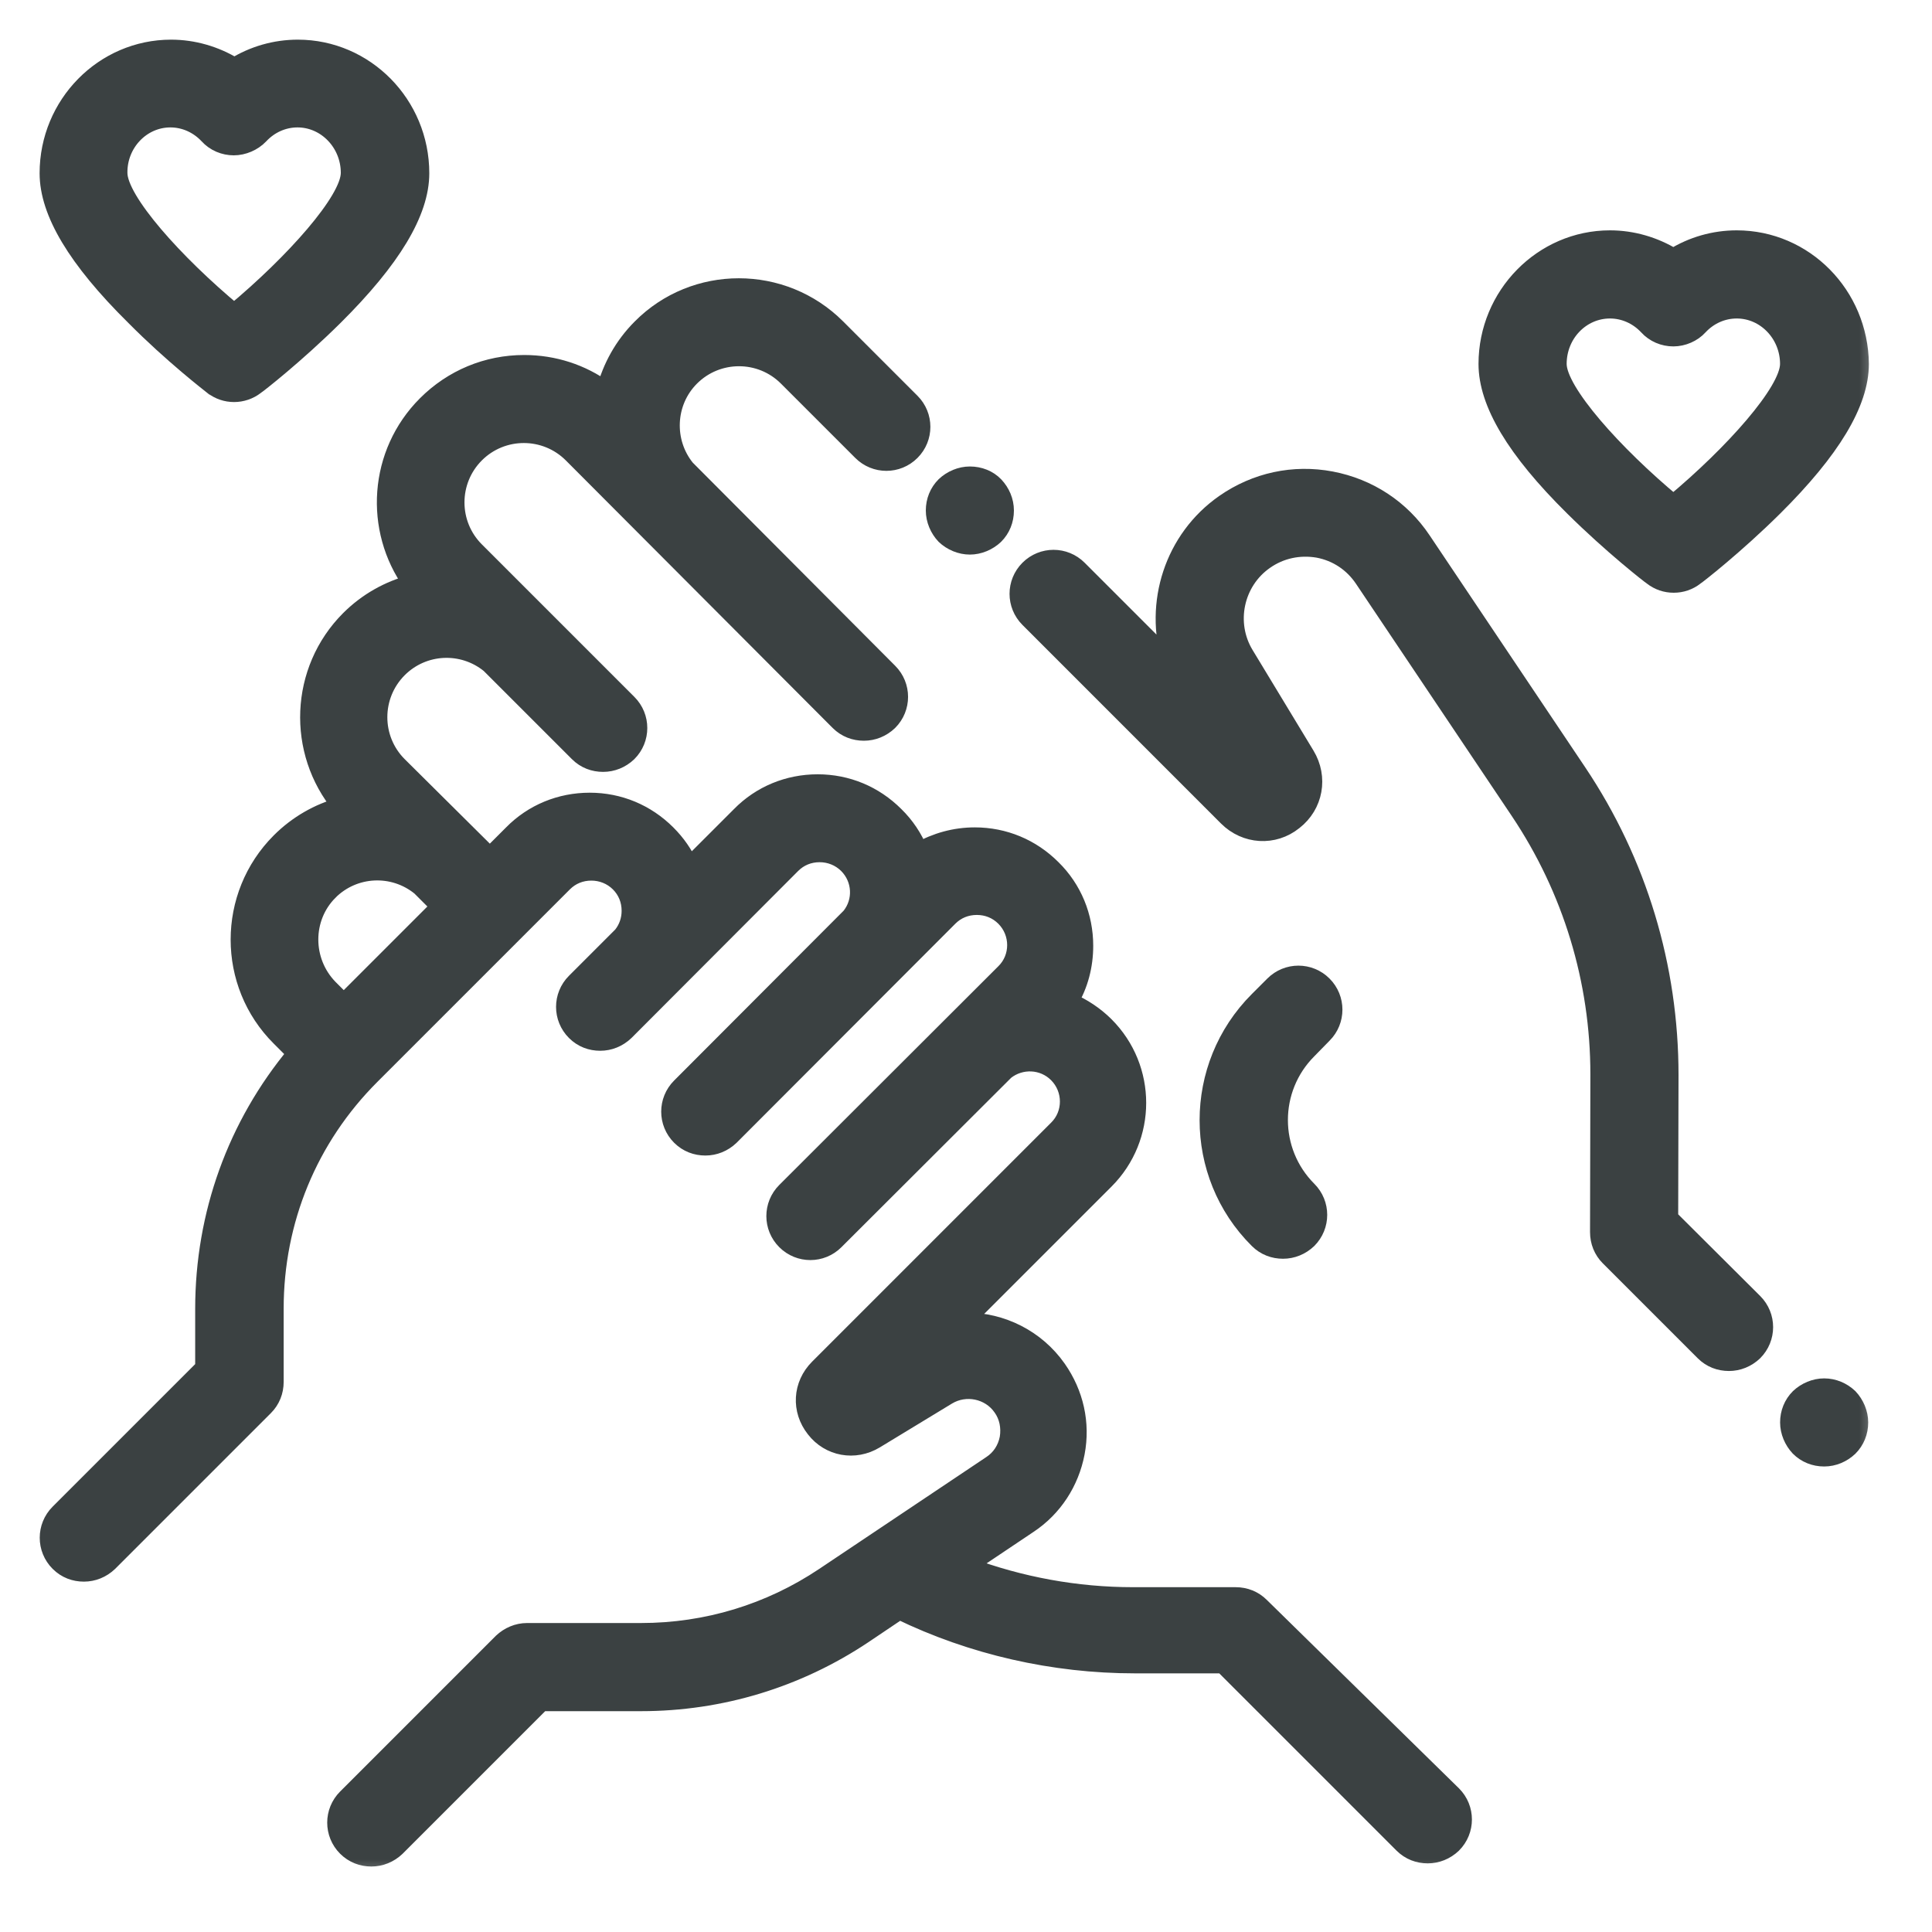
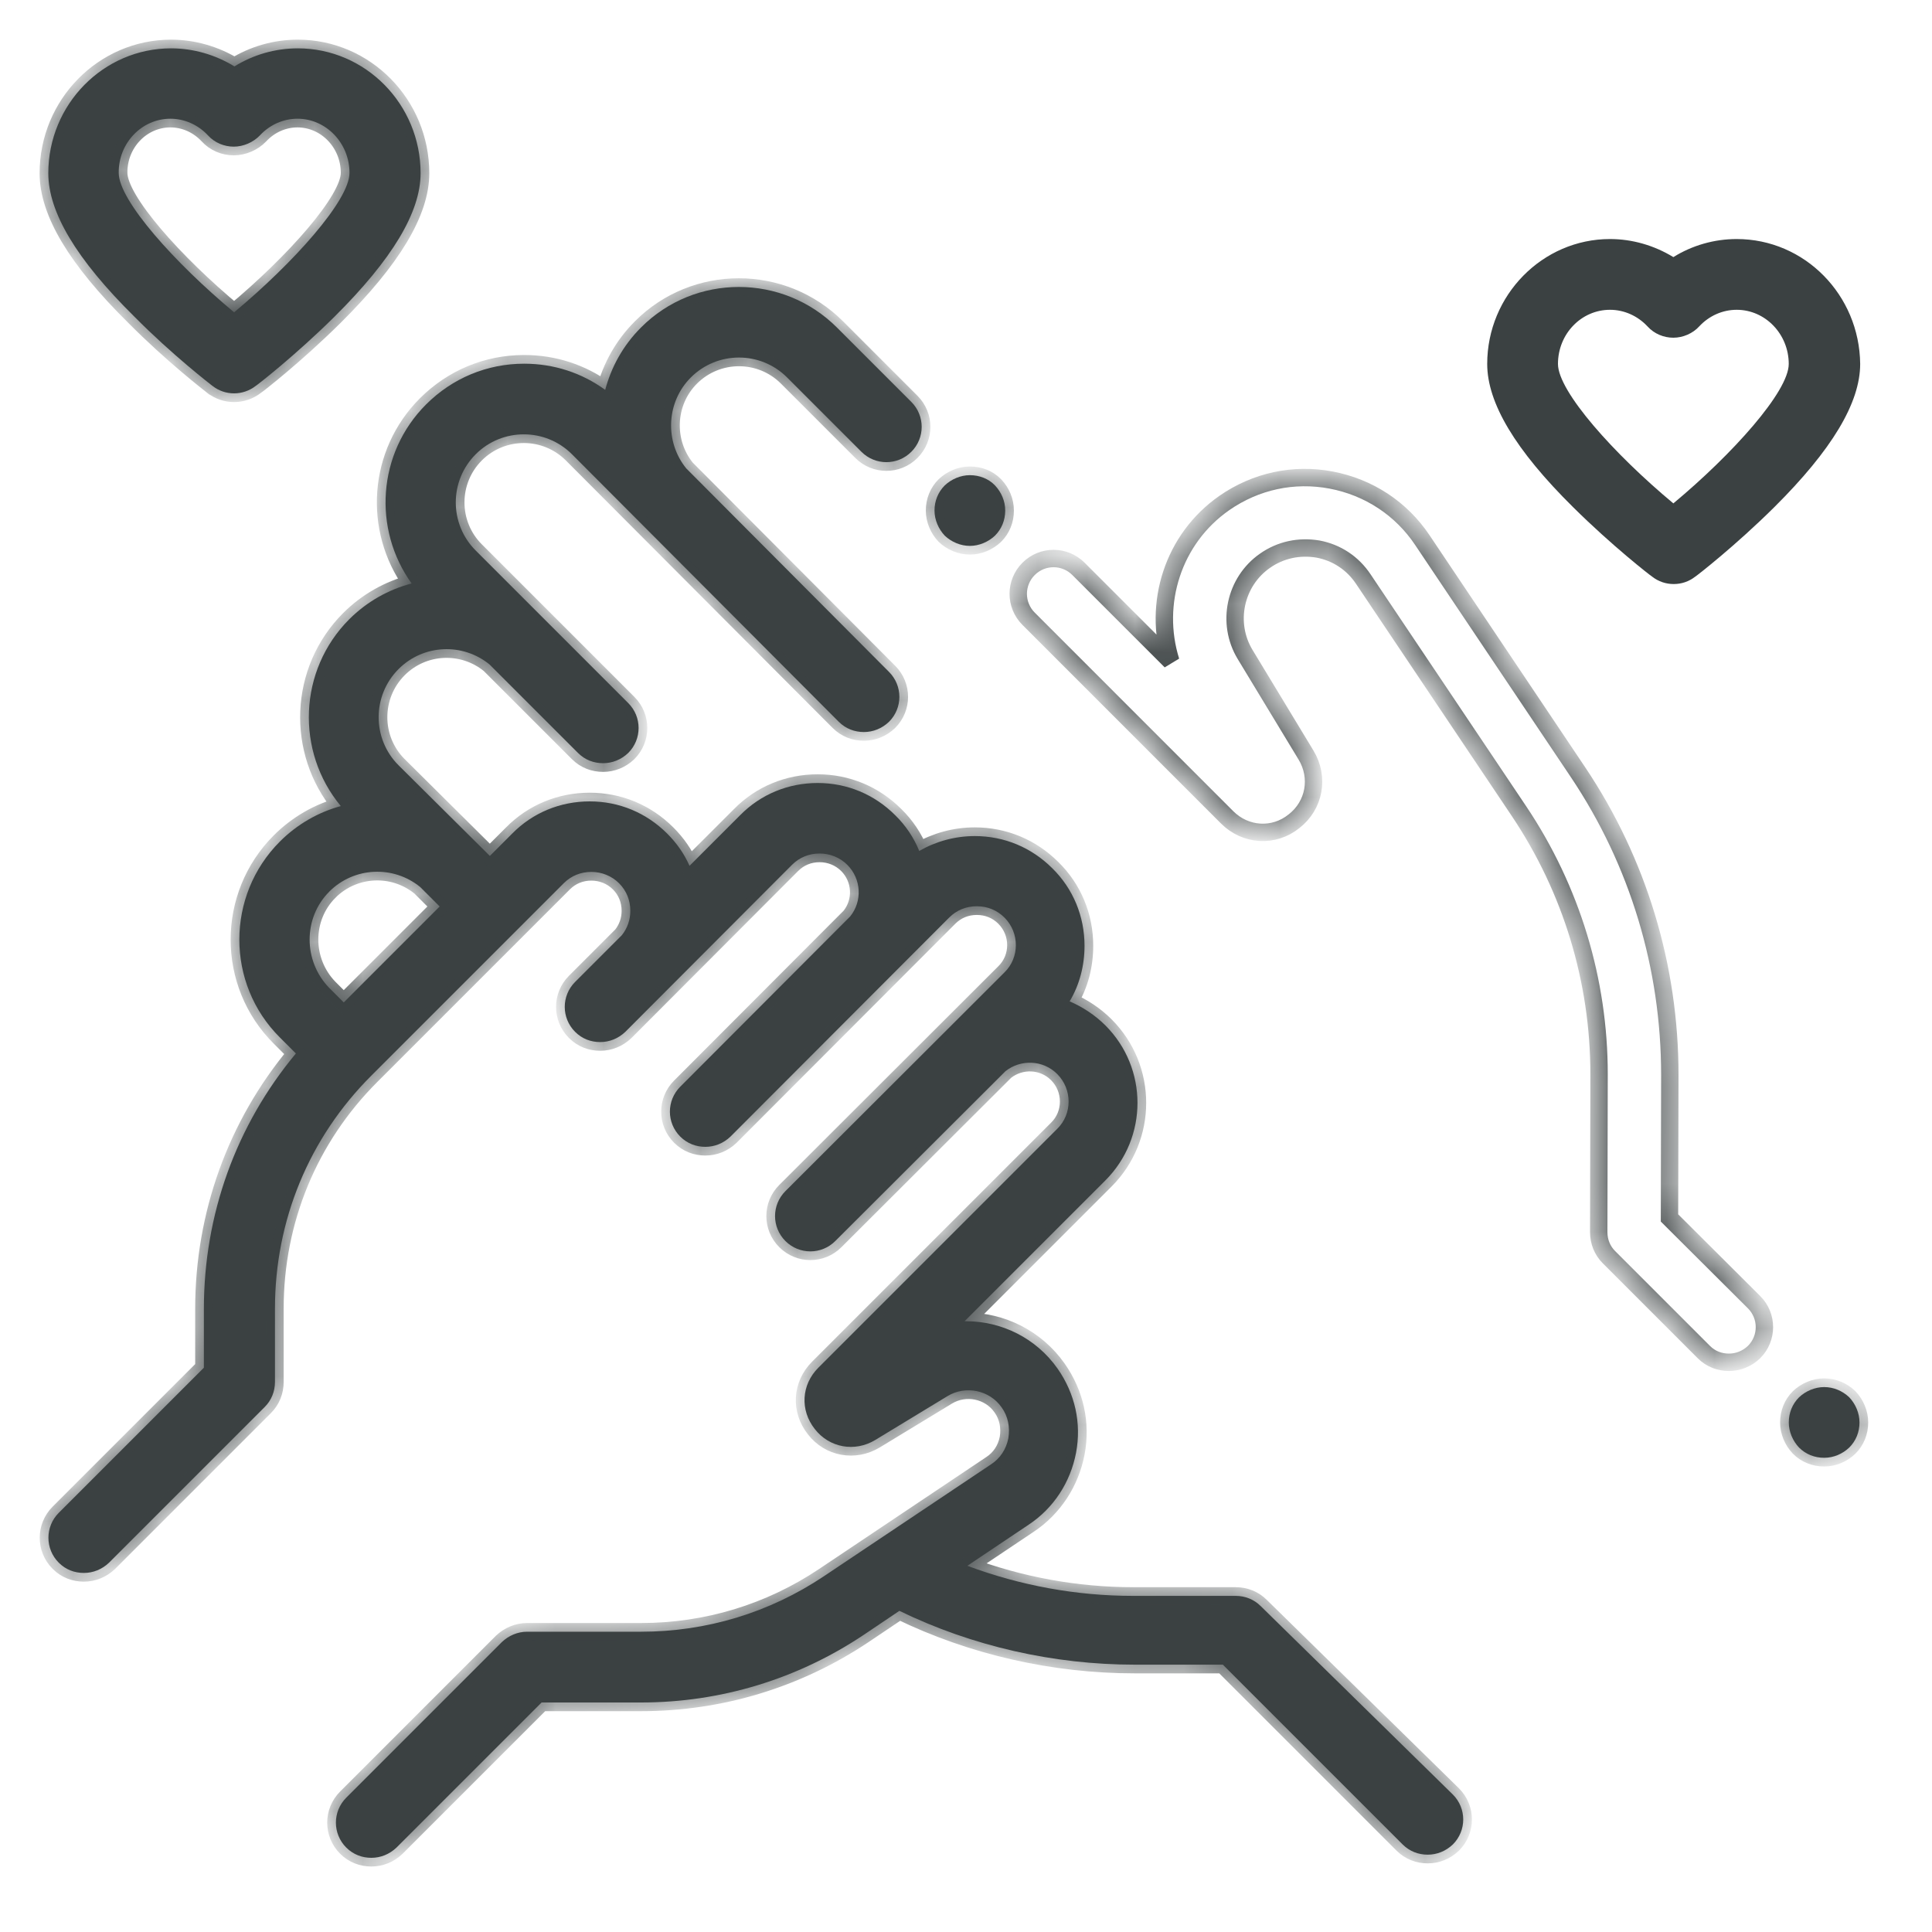
<svg xmlns="http://www.w3.org/2000/svg" fill="none" height="40" viewBox="0 0 40 40" width="40">
  <mask id="a" fill="#000" height="39" maskUnits="userSpaceOnUse" width="39" x="0" y="0">
-     <path d="m0 0h39v39h-39z" fill="#fff" />
    <path d="m26.102 33.253c-.139-.139-.322-.212-.52-.212h-2.11c-.007 0-.007 0-.015 0-1.165 0-2.33-.212-3.429-.623l1.268-.85c.52-.344.865-.879.982-1.487.117-.615-.022-1.231-.381-1.744-.447-.637-1.165-.982-1.89-.982-.015 0-.022 0-.037 0l2.916-2.916c.886-.887.886-2.323 0-3.209-.212-.212-.469-.381-.74-.498.205-.344.308-.74.308-1.15 0-.608-.234-1.18-.667-1.605-.432-.432-.997-.667-1.605-.667-.41 0-.806.11-1.15.308-.11-.271-.279-.527-.498-.74-.432-.432-.997-.667-1.605-.667s-1.18.234-1.605.667l-1.048 1.048c-.11-.249-.264-.469-.462-.667-.432-.432-.996-.667-1.605-.667-.608 0-1.18.234-1.605.667l-.462.462-1.89-1.876c-.55-.549-.55-1.443 0-1.993.513-.513 1.326-.549 1.883-.095l1.832 1.832c.147.147.33.212.52.212s.374-.073.52-.212c.286-.286.286-.747 0-1.033l-3.158-3.158c-.55-.549-.55-1.443 0-1.993.549-.55 1.443-.55 1.993 0l5.524 5.539c.147.146.33.212.52.212s.374-.073.52-.212c.286-.286.286-.747 0-1.033l-4.198-4.213c-.447-.55-.418-1.37.095-1.883.55-.55 1.444-.55 1.993 0l1.539 1.539c.286.286.747.286 1.033 0 .286-.286.286-.747 0-1.033l-1.539-1.539c-1.121-1.121-2.946-1.121-4.059 0-.374.374-.615.821-.74 1.29-.484-.352-1.062-.542-1.678-.542-.769 0-1.487.3-2.03.843-1.011 1.011-1.106 2.586-.3 3.707-.476.125-.923.374-1.29.74-1.055 1.055-1.114 2.74-.176 3.869-.462.125-.901.374-1.26.733-1.121 1.121-1.121 2.945 0 4.059l.33.33c-1.238 1.487-1.905 3.334-1.905 5.29v1.216l-3.004 3.004c-.286.286-.286.747 0 1.033.147.147.33.212.52.212s.374-.073.52-.212l3.224-3.224c.139-.139.212-.322.212-.52v-1.517c0-1.824.703-3.532 1.993-4.821l3.986-3.986c.154-.154.352-.234.572-.234.212 0 .418.081.572.234.154.154.234.352.234.572 0 .183-.059.359-.176.505l-.967.967c-.286.286-.286.747 0 1.033.147.147.33.212.52.212s.374-.073.52-.212l3.451-3.458c.154-.154.352-.234.572-.234.212 0 .418.081.572.234.293.293.315.755.059 1.07l-3.517 3.524c-.286.286-.286.747 0 1.033.147.146.33.212.52.212.191 0 .374-.073.52-.212l4.528-4.535c.154-.154.352-.234.572-.234.22 0 .418.081.572.234.315.315.315.828 0 1.136l-4.535 4.528c-.286.286-.286.747 0 1.033.286.286.747.286 1.033 0l3.524-3.517c.315-.249.777-.234 1.07.059.315.315.315.828 0 1.136l-4.946 4.946c-.352.352-.381.879-.073 1.268.3.388.828.484 1.253.227l1.495-.908c.374-.227.872-.125 1.121.234.132.183.176.41.139.637-.044.227-.169.418-.359.542l-3.458 2.315c-1.128.755-2.433 1.15-3.788 1.15h-2.359c-.198 0-.381.081-.52.212l-3.224 3.224c-.286.286-.286.747 0 1.033.147.146.33.212.52.212s.374-.073.52-.212l3.004-3.004h2.044.015c1.649 0 3.239-.484 4.609-1.399l.74-.498c1.509.733 3.195 1.114 4.872 1.114h.015 1.81l3.722 3.722c.147.146.33.212.52.212s.374-.073.52-.212c.286-.286.286-.747 0-1.033zm-19.285-14.793c.513-.513 1.326-.549 1.883-.095l.403.403-1.986 1.986-.3-.3c-.542-.557-.542-1.451 0-1.993z" fill="#000" />
    <path d="m37.767 28.718c-.191 0-.381.081-.52.212-.139.139-.212.322-.212.52 0 .191.081.381.212.52.139.139.322.212.52.212.198 0 .381-.081.52-.212.139-.139.212-.322.212-.52 0-.191-.081-.381-.212-.52-.139-.132-.322-.212-.52-.212z" fill="#000" />
    <path d="m34.565 25.216.007-2.96c0-2.235-.652-4.404-1.898-6.264l-3.224-4.807c-.44-.659-1.114-1.099-1.89-1.246-.777-.147-1.561.022-2.213.476-1.062.74-1.48 2.081-1.106 3.275l-1.912-1.912c-.286-.286-.747-.286-1.033 0-.286.286-.286.747 0 1.033l4.11 4.111c.381.381.967.418 1.385.081.425-.33.528-.909.249-1.37l-1.26-2.081c-.396-.652-.212-1.509.41-1.942.322-.227.711-.308 1.099-.242.388.073.718.293.938.623l3.224 4.806c1.084 1.619 1.656 3.502 1.656 5.444l-.007 3.268c0 .198.073.381.212.52l1.964 1.964c.146.146.33.212.52.212s.374-.073.52-.212c.286-.286.286-.747 0-1.033z" fill="#000" />
    <path d="m20.08 11.302c.191 0 .381-.081.52-.212.139-.139.212-.322.212-.52 0-.198-.081-.381-.212-.52-.132-.139-.322-.212-.52-.212-.191 0-.381.081-.52.212-.139.139-.212.322-.212.52 0 .191.081.381.212.52.139.132.33.212.52.212z" fill="#000" />
    <path d="m27.399 21.42c.286-.286.286-.747 0-1.033-.286-.286-.747-.286-1.033 0l-.322.322c-1.37 1.37-1.37 3.598 0 4.96.146.146.33.212.52.212s.374-.073.52-.212c.286-.286.286-.747 0-1.033-.799-.799-.799-2.095 0-2.894z" fill="#000" />
    <path d="m35.957 4.949c-.469 0-.923.132-1.312.374-.396-.242-.85-.374-1.312-.374-1.399 0-2.542 1.165-2.542 2.586 0 .806.579 1.78 1.78 2.967.806.799 1.597 1.414 1.634 1.436.132.103.286.154.447.154s.315-.051.447-.154c.037-.022.828-.637 1.634-1.436 1.194-1.187 1.78-2.161 1.78-2.967-.015-1.429-1.15-2.586-2.557-2.586zm-1.312 5.473c-1.224-1.018-2.389-2.315-2.389-2.887 0-.623.484-1.121 1.077-1.121.293 0 .572.125.777.344.139.154.337.234.535.234s.403-.088.535-.234c.205-.22.483-.344.777-.344.594 0 1.077.506 1.077 1.121 0 .572-1.165 1.868-2.389 2.887z" fill="#000" />
    <path d="m4.4 7.99c.132.103.286.154.447.154.154 0 .315-.051.447-.154.037-.022.828-.637 1.634-1.436 1.194-1.187 1.78-2.161 1.78-2.967 0-1.429-1.143-2.586-2.542-2.586-.469 0-.923.132-1.312.374-.396-.242-.85-.374-1.312-.374-1.399 0-2.542 1.158-2.542 2.586 0 .806.579 1.78 1.78 2.967.791.799 1.583 1.407 1.619 1.436zm-.872-5.532c.293 0 .572.125.777.344.139.154.337.234.535.234s.403-.088.542-.234c.205-.22.484-.344.777-.344.593 0 1.077.506 1.077 1.121 0 .572-1.165 1.868-2.389 2.887-1.224-1.018-2.389-2.315-2.389-2.887-.007-.615.476-1.121 1.07-1.121z" fill="#000" />
  </mask>
  <g fill="#3b4142">
    <path d="m26.102 33.253c-.139-.139-.322-.212-.52-.212h-2.11c-.007 0-.007 0-.015 0-1.165 0-2.33-.212-3.429-.623l1.268-.85c.52-.344.865-.879.982-1.487.117-.615-.022-1.231-.381-1.744-.447-.637-1.165-.982-1.89-.982-.015 0-.022 0-.037 0l2.916-2.916c.886-.887.886-2.323 0-3.209-.212-.212-.469-.381-.74-.498.205-.344.308-.74.308-1.15 0-.608-.234-1.18-.667-1.605-.432-.432-.997-.667-1.605-.667-.41 0-.806.11-1.15.308-.11-.271-.279-.527-.498-.74-.432-.432-.997-.667-1.605-.667s-1.18.234-1.605.667l-1.048 1.048c-.11-.249-.264-.469-.462-.667-.432-.432-.996-.667-1.605-.667-.608 0-1.18.234-1.605.667l-.462.462-1.89-1.876c-.55-.549-.55-1.443 0-1.993.513-.513 1.326-.549 1.883-.095l1.832 1.832c.147.147.33.212.52.212s.374-.073.52-.212c.286-.286.286-.747 0-1.033l-3.158-3.158c-.55-.549-.55-1.443 0-1.993.549-.55 1.443-.55 1.993 0l5.524 5.539c.147.146.33.212.52.212s.374-.073.52-.212c.286-.286.286-.747 0-1.033l-4.198-4.213c-.447-.55-.418-1.37.095-1.883.55-.55 1.444-.55 1.993 0l1.539 1.539c.286.286.747.286 1.033 0 .286-.286.286-.747 0-1.033l-1.539-1.539c-1.121-1.121-2.946-1.121-4.059 0-.374.374-.615.821-.74 1.29-.484-.352-1.062-.542-1.678-.542-.769 0-1.487.3-2.03.843-1.011 1.011-1.106 2.586-.3 3.707-.476.125-.923.374-1.29.74-1.055 1.055-1.114 2.74-.176 3.869-.462.125-.901.374-1.26.733-1.121 1.121-1.121 2.945 0 4.059l.33.33c-1.238 1.487-1.905 3.334-1.905 5.29v1.216l-3.004 3.004c-.286.286-.286.747 0 1.033.147.147.33.212.52.212s.374-.073.52-.212l3.224-3.224c.139-.139.212-.322.212-.52v-1.517c0-1.824.703-3.532 1.993-4.821l3.986-3.986c.154-.154.352-.234.572-.234.212 0 .418.081.572.234.154.154.234.352.234.572 0 .183-.059.359-.176.505l-.967.967c-.286.286-.286.747 0 1.033.147.147.33.212.52.212s.374-.073.52-.212l3.451-3.458c.154-.154.352-.234.572-.234.212 0 .418.081.572.234.293.293.315.755.059 1.07l-3.517 3.524c-.286.286-.286.747 0 1.033.147.146.33.212.52.212.191 0 .374-.073.52-.212l4.528-4.535c.154-.154.352-.234.572-.234.22 0 .418.081.572.234.315.315.315.828 0 1.136l-4.535 4.528c-.286.286-.286.747 0 1.033.286.286.747.286 1.033 0l3.524-3.517c.315-.249.777-.234 1.07.059.315.315.315.828 0 1.136l-4.946 4.946c-.352.352-.381.879-.073 1.268.3.388.828.484 1.253.227l1.495-.908c.374-.227.872-.125 1.121.234.132.183.176.41.139.637-.044.227-.169.418-.359.542l-3.458 2.315c-1.128.755-2.433 1.15-3.788 1.15h-2.359c-.198 0-.381.081-.52.212l-3.224 3.224c-.286.286-.286.747 0 1.033.147.146.33.212.52.212s.374-.073.52-.212l3.004-3.004h2.044.015c1.649 0 3.239-.484 4.609-1.399l.74-.498c1.509.733 3.195 1.114 4.872 1.114h.015 1.81l3.722 3.722c.147.146.33.212.52.212s.374-.073.52-.212c.286-.286.286-.747 0-1.033zm-19.285-14.793c.513-.513 1.326-.549 1.883-.095l.403.403-1.986 1.986-.3-.3c-.542-.557-.542-1.451 0-1.993z" />
    <path d="m37.767 28.718c-.191 0-.381.081-.52.212-.139.139-.212.322-.212.52 0 .191.081.381.212.52.139.139.322.212.52.212.198 0 .381-.081.52-.212.139-.139.212-.322.212-.52 0-.191-.081-.381-.212-.52-.139-.132-.322-.212-.52-.212z" />
-     <path d="m34.565 25.216.007-2.96c0-2.235-.652-4.404-1.898-6.264l-3.224-4.807c-.44-.659-1.114-1.099-1.89-1.246-.777-.147-1.561.022-2.213.476-1.062.74-1.48 2.081-1.106 3.275l-1.912-1.912c-.286-.286-.747-.286-1.033 0-.286.286-.286.747 0 1.033l4.11 4.111c.381.381.967.418 1.385.081.425-.33.528-.909.249-1.37l-1.26-2.081c-.396-.652-.212-1.509.41-1.942.322-.227.711-.308 1.099-.242.388.073.718.293.938.623l3.224 4.806c1.084 1.619 1.656 3.502 1.656 5.444l-.007 3.268c0 .198.073.381.212.52l1.964 1.964c.146.146.33.212.52.212s.374-.073.52-.212c.286-.286.286-.747 0-1.033z" />
    <path d="m20.08 11.302c.191 0 .381-.081.52-.212.139-.139.212-.322.212-.52 0-.198-.081-.381-.212-.52-.132-.139-.322-.212-.52-.212-.191 0-.381.081-.52.212-.139.139-.212.322-.212.52 0 .191.081.381.212.52.139.132.33.212.52.212z" />
-     <path d="m27.399 21.42c.286-.286.286-.747 0-1.033-.286-.286-.747-.286-1.033 0l-.322.322c-1.37 1.37-1.37 3.598 0 4.96.146.146.33.212.52.212s.374-.073.52-.212c.286-.286.286-.747 0-1.033-.799-.799-.799-2.095 0-2.894z" />
    <path d="m35.957 4.949c-.469 0-.923.132-1.312.374-.396-.242-.85-.374-1.312-.374-1.399 0-2.542 1.165-2.542 2.586 0 .806.579 1.78 1.78 2.967.806.799 1.597 1.414 1.634 1.436.132.103.286.154.447.154s.315-.051.447-.154c.037-.022.828-.637 1.634-1.436 1.194-1.187 1.78-2.161 1.78-2.967-.015-1.429-1.15-2.586-2.557-2.586zm-1.312 5.473c-1.224-1.018-2.389-2.315-2.389-2.887 0-.623.484-1.121 1.077-1.121.293 0 .572.125.777.344.139.154.337.234.535.234s.403-.088.535-.234c.205-.22.483-.344.777-.344.594 0 1.077.506 1.077 1.121 0 .572-1.165 1.868-2.389 2.887z" />
    <path d="m4.4 7.99c.132.103.286.154.447.154.154 0 .315-.051.447-.154.037-.022.828-.637 1.634-1.436 1.194-1.187 1.78-2.161 1.78-2.967 0-1.429-1.143-2.586-2.542-2.586-.469 0-.923.132-1.312.374-.396-.242-.85-.374-1.312-.374-1.399 0-2.542 1.158-2.542 2.586 0 .806.579 1.78 1.78 2.967.791.799 1.583 1.407 1.619 1.436zm-.872-5.532c.293 0 .572.125.777.344.139.154.337.234.535.234s.403-.088.542-.234c.205-.22.484-.344.777-.344.593 0 1.077.506 1.077 1.121 0 .572-1.165 1.868-2.389 2.887-1.224-1.018-2.389-2.315-2.389-2.887-.007-.615.476-1.121 1.07-1.121z" />
  </g>
  <path d="m26.102 33.253c-.139-.139-.322-.212-.52-.212h-2.11c-.007 0-.007 0-.015 0-1.165 0-2.33-.212-3.429-.623l1.268-.85c.52-.344.865-.879.982-1.487.117-.615-.022-1.231-.381-1.744-.447-.637-1.165-.982-1.89-.982-.015 0-.022 0-.037 0l2.916-2.916c.886-.887.886-2.323 0-3.209-.212-.212-.469-.381-.74-.498.205-.344.308-.74.308-1.15 0-.608-.234-1.18-.667-1.605-.432-.432-.997-.667-1.605-.667-.41 0-.806.11-1.15.308-.11-.271-.279-.527-.498-.74-.432-.432-.997-.667-1.605-.667s-1.18.234-1.605.667l-1.048 1.048c-.11-.249-.264-.469-.462-.667-.432-.432-.996-.667-1.605-.667-.608 0-1.18.234-1.605.667l-.462.462-1.89-1.876c-.55-.549-.55-1.443 0-1.993.513-.513 1.326-.549 1.883-.095l1.832 1.832c.147.147.33.212.52.212s.374-.073.52-.212c.286-.286.286-.747 0-1.033l-3.158-3.158c-.55-.549-.55-1.443 0-1.993.549-.55 1.443-.55 1.993 0l5.524 5.539c.147.146.33.212.52.212s.374-.073.52-.212c.286-.286.286-.747 0-1.033l-4.198-4.213c-.447-.55-.418-1.37.095-1.883.55-.55 1.444-.55 1.993 0l1.539 1.539c.286.286.747.286 1.033 0 .286-.286.286-.747 0-1.033l-1.539-1.539c-1.121-1.121-2.946-1.121-4.059 0-.374.374-.615.821-.74 1.29-.484-.352-1.062-.542-1.678-.542-.769 0-1.487.3-2.03.843-1.011 1.011-1.106 2.586-.3 3.707-.476.125-.923.374-1.29.74-1.055 1.055-1.114 2.74-.176 3.869-.462.125-.901.374-1.26.733-1.121 1.121-1.121 2.945 0 4.059l.33.33c-1.238 1.487-1.905 3.334-1.905 5.29v1.216l-3.004 3.004c-.286.286-.286.747 0 1.033.147.147.33.212.52.212s.374-.073.52-.212l3.224-3.224c.139-.139.212-.322.212-.52v-1.517c0-1.824.703-3.532 1.993-4.821l3.986-3.986c.154-.154.352-.234.572-.234.212 0 .418.081.572.234.154.154.234.352.234.572 0 .183-.059.359-.176.505l-.967.967c-.286.286-.286.747 0 1.033.147.147.33.212.52.212s.374-.073.52-.212l3.451-3.458c.154-.154.352-.234.572-.234.212 0 .418.081.572.234.293.293.315.755.059 1.07l-3.517 3.524c-.286.286-.286.747 0 1.033.147.146.33.212.52.212.191 0 .374-.073.52-.212l4.528-4.535c.154-.154.352-.234.572-.234.22 0 .418.081.572.234.315.315.315.828 0 1.136l-4.535 4.528c-.286.286-.286.747 0 1.033.286.286.747.286 1.033 0l3.524-3.517c.315-.249.777-.234 1.07.059.315.315.315.828 0 1.136l-4.946 4.946c-.352.352-.381.879-.073 1.268.3.388.828.484 1.253.227l1.495-.908c.374-.227.872-.125 1.121.234.132.183.176.41.139.637-.044.227-.169.418-.359.542l-3.458 2.315c-1.128.755-2.433 1.15-3.788 1.15h-2.359c-.198 0-.381.081-.52.212l-3.224 3.224c-.286.286-.286.747 0 1.033.147.146.33.212.52.212s.374-.073.52-.212l3.004-3.004h2.044.015c1.649 0 3.239-.484 4.609-1.399l.74-.498c1.509.733 3.195 1.114 4.872 1.114h.015 1.81l3.722 3.722c.147.146.33.212.52.212s.374-.073.52-.212c.286-.286.286-.747 0-1.033zm-19.285-14.793c.513-.513 1.326-.549 1.883-.095l.403.403-1.986 1.986-.3-.3c-.542-.557-.542-1.451 0-1.993z" mask="url(#a)" stroke="#3b4142" stroke-width=".36" />
  <path d="m37.767 28.718c-.191 0-.381.081-.52.212-.139.139-.212.322-.212.52 0 .191.081.381.212.52.139.139.322.212.52.212.198 0 .381-.081.52-.212.139-.139.212-.322.212-.52 0-.191-.081-.381-.212-.52-.139-.132-.322-.212-.52-.212z" mask="url(#a)" stroke="#3b4142" stroke-width=".36" />
  <path d="m34.565 25.216.007-2.96c0-2.235-.652-4.404-1.898-6.264l-3.224-4.807c-.44-.659-1.114-1.099-1.89-1.246-.777-.147-1.561.022-2.213.476-1.062.74-1.48 2.081-1.106 3.275l-1.912-1.912c-.286-.286-.747-.286-1.033 0-.286.286-.286.747 0 1.033l4.11 4.111c.381.381.967.418 1.385.081.425-.33.528-.909.249-1.37l-1.26-2.081c-.396-.652-.212-1.509.41-1.942.322-.227.711-.308 1.099-.242.388.073.718.293.938.623l3.224 4.806c1.084 1.619 1.656 3.502 1.656 5.444l-.007 3.268c0 .198.073.381.212.52l1.964 1.964c.146.146.33.212.52.212s.374-.073.52-.212c.286-.286.286-.747 0-1.033z" mask="url(#a)" stroke="#3b4142" stroke-width=".36" />
  <path d="m20.08 11.302c.191 0 .381-.081.52-.212.139-.139.212-.322.212-.52 0-.198-.081-.381-.212-.52-.132-.139-.322-.212-.52-.212-.191 0-.381.081-.52.212-.139.139-.212.322-.212.52 0 .191.081.381.212.52.139.132.33.212.52.212z" mask="url(#a)" stroke="#3b4142" stroke-width=".36" />
-   <path d="m27.399 21.42c.286-.286.286-.747 0-1.033-.286-.286-.747-.286-1.033 0l-.322.322c-1.37 1.37-1.37 3.598 0 4.96.146.146.33.212.52.212s.374-.073.52-.212c.286-.286.286-.747 0-1.033-.799-.799-.799-2.095 0-2.894z" mask="url(#a)" stroke="#3b4142" stroke-width=".36" />
-   <path d="m35.957 4.949c-.469 0-.923.132-1.312.374-.396-.242-.85-.374-1.312-.374-1.399 0-2.542 1.165-2.542 2.586 0 .806.579 1.78 1.78 2.967.806.799 1.597 1.414 1.634 1.436.132.103.286.154.447.154s.315-.051.447-.154c.037-.022.828-.637 1.634-1.436 1.194-1.187 1.78-2.161 1.78-2.967-.015-1.429-1.15-2.586-2.557-2.586zm-1.312 5.473c-1.224-1.018-2.389-2.315-2.389-2.887 0-.623.484-1.121 1.077-1.121.293 0 .572.125.777.344.139.154.337.234.535.234s.403-.088.535-.234c.205-.22.483-.344.777-.344.594 0 1.077.506 1.077 1.121 0 .572-1.165 1.868-2.389 2.887z" mask="url(#a)" stroke="#3b4142" stroke-width=".36" />
  <path d="m4.4 7.99c.132.103.286.154.447.154.154 0 .315-.051.447-.154.037-.022.828-.637 1.634-1.436 1.194-1.187 1.78-2.161 1.78-2.967 0-1.429-1.143-2.586-2.542-2.586-.469 0-.923.132-1.312.374-.396-.242-.85-.374-1.312-.374-1.399 0-2.542 1.158-2.542 2.586 0 .806.579 1.78 1.78 2.967.791.799 1.583 1.407 1.619 1.436zm-.872-5.532c.293 0 .572.125.777.344.139.154.337.234.535.234s.403-.088.542-.234c.205-.22.484-.344.777-.344.593 0 1.077.506 1.077 1.121 0 .572-1.165 1.868-2.389 2.887-1.224-1.018-2.389-2.315-2.389-2.887-.007-.615.476-1.121 1.07-1.121z" mask="url(#a)" stroke="#3b4142" stroke-width=".36" />
</svg>